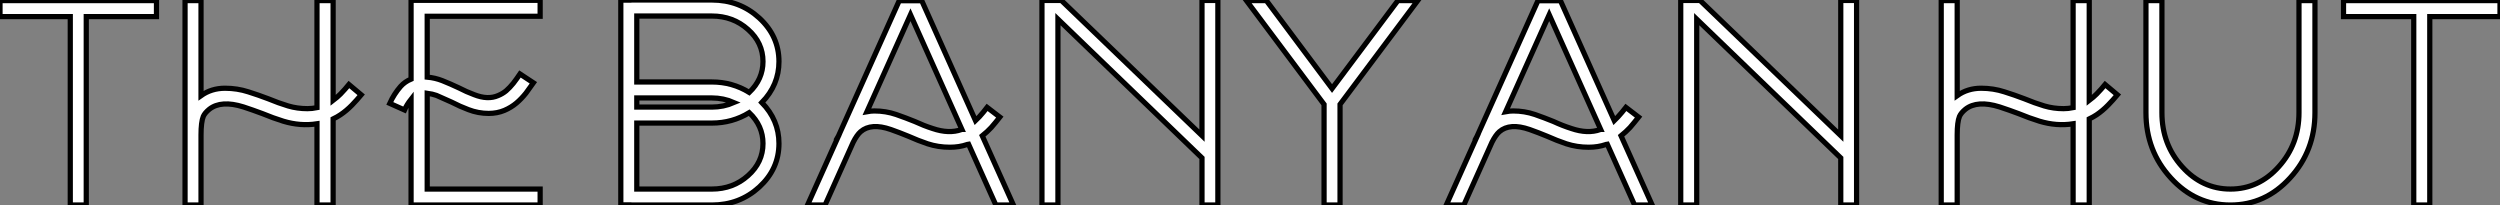
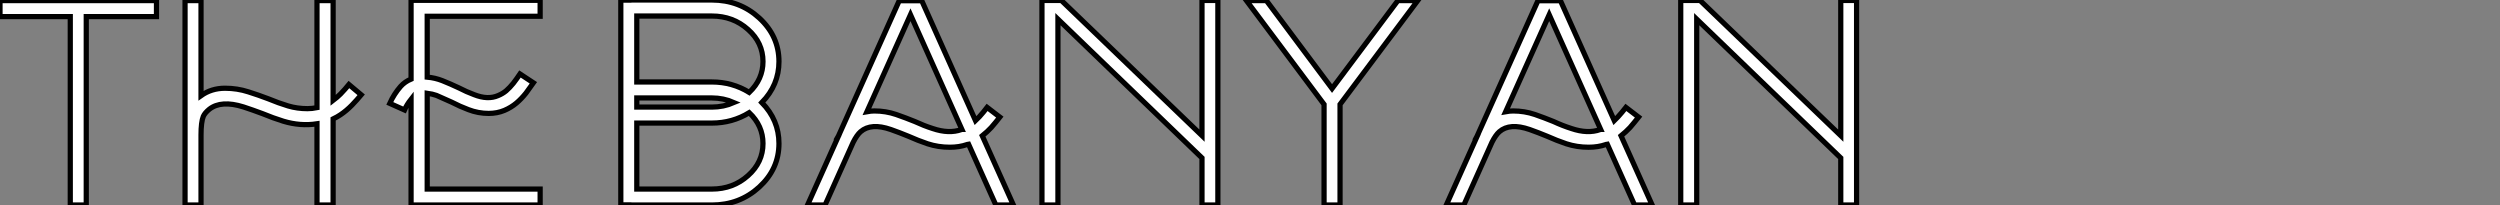
<svg xmlns="http://www.w3.org/2000/svg" viewBox="2.73 -39.27 478.81 39.27">
  <rect x="2.73" y="-39.27" width="478.81" height="39.27" fill="#808080" stroke="none" />
  <path d="M32.70-39.16L2.73-39.16L2.73-36.09L16.19-36.09L16.19 0L19.25 0L19.25-36.09L32.70-36.09L32.70-39.16ZM71.91-21.11L69.56-23.08Q68.85-22.20 67.95-21.27L67.95-21.27Q67.32-20.64 66.53-20.04L66.53-20.04L66.53-39.16L63.44-39.16L63.44-18.65Q62.51-18.46 61.61-18.46L61.61-18.46Q59.66-18.46 57.91-18.98L57.91-18.98Q56.03-19.55 54.14-20.34L54.14-20.34Q52.20-21.08 50.29-21.68L50.29-21.68Q48.15-22.37 45.83-22.37L45.83-22.37Q43.23-22.37 41.23-20.95L41.23-20.95L41.23-39.16L38.17-39.16L38.17 0L41.23 0L41.23-13.43Q41.23-15.91 41.67-16.98L41.67-16.98Q41.97-17.66 42.82-18.35L42.82-18.35Q45.09-20.13 49.36-18.79L49.36-18.79Q51.21-18.18 53.02-17.50L53.02-17.50Q54.99-16.68 57.01-16.05L57.01-16.05Q60.27-15.07 63.44-15.56L63.44-15.56L63.44 0L66.53 0L66.53-16.49Q67.32-16.87 67.92-17.28L67.92-17.28Q69.10-18.07 70.14-19.14L70.14-19.14Q71.09-20.13 71.91-21.11L71.91-21.11ZM84.55-36.15L106.18-36.15L106.18-39.21L81.46-39.21L81.46-24.12Q80.28-23.63 79.46-22.72L79.46-22.72Q78.18-21.25 77.38-19.47L77.38-19.47L80.20-18.21Q80.64-19.22 81.46-20.26L81.46-20.26L81.46 0L106.18 0L106.18-3.06L84.55-3.06L84.55-21.41Q85.56-21.27 86.32-21L86.32-21Q87.77-20.37 89.22-19.71L89.22-19.71Q90.84-18.87 92.45-18.27L92.45-18.27Q94.31-17.55 96.33-17.55L96.33-17.55Q97.97-17.55 99.34-18.13L99.34-18.13Q100.63-18.68 101.66-19.55L101.66-19.55Q102.59-20.34 103.47-21.44L103.47-21.44Q104.23-22.45 104.89-23.41L104.89-23.41L102.32-25.10Q101.72-24.20 101.04-23.32L101.04-23.32Q100.38-22.50 99.67-21.88L99.67-21.88Q99.01-21.33 98.14-20.97L98.14-20.97Q96.17-20.10 93.54-21.14L93.54-21.14Q92.07-21.68 90.59-22.45L90.59-22.45Q89.03-23.19 87.45-23.82L87.45-23.82Q86.08-24.36 84.55-24.50L84.55-24.50L84.55-36.15Z" fill="white" stroke="black" transform="scale(1,1)" />
  <path d="M139.07-3.06L124.69-3.06L124.69-15.70L139.07-15.70Q142.98-15.70 146.23-17.69L146.23-17.69Q148.86-15.18 148.86-11.79L148.86-11.79Q148.86-8.18 145.99-5.63L145.99-5.63Q143.12-3.06 139.07-3.06L139.07-3.06ZM143.31-19.63Q141.29-18.76 139.07-18.76L139.07-18.76L124.69-18.76L124.69-20.51L139.07-20.51Q141.29-20.51 143.31-19.63L143.31-19.63ZM148.86-27.48Q148.86-24.09 146.23-21.57L146.23-21.57Q142.98-23.57 139.07-23.57L139.07-23.57L124.69-23.57L124.69-36.20L139.07-36.20Q143.12-36.20 145.99-33.63L145.99-33.63Q148.86-31.09 148.86-27.48L148.86-27.48ZM151.92-27.48Q151.92-32.35 148.15-35.82L148.15-35.82Q144.38-39.27 139.07-39.27L139.07-39.27L123.16-39.27L123.16-39.24L121.63-39.24L121.63-0.03L123.16-0.03L123.16 0L139.07 0Q144.38 0 148.15-3.45L148.15-3.45Q151.92-6.92 151.92-11.79L151.92-11.79Q151.92-16.27 148.64-19.63L148.64-19.63Q151.92-23.00 151.92-27.48L151.92-27.48ZM186.89-14.46Q184.49-13.59 181.34-14.66L181.34-14.66Q179.65-15.20 177.93-16.00L177.93-16.00Q176.18-16.71 174.37-17.34L174.37-17.34Q172.38-18.02 170.19-18.02L170.19-18.02Q169.53-18.02 168.77-17.88L168.77-17.88L177.11-36.45L186.95-14.49Q186.95-14.49 186.92-14.49L186.92-14.49Q186.92-14.49 186.89-14.46L186.89-14.46ZM192.58-14.85Q193.46-15.86 194.22-16.84L194.22-16.84L191.79-18.70Q191.08-17.77 190.29-16.90L190.29-16.90Q189.96-16.52 189.57-16.16L189.57-16.16L179.27-39.13L174.95-39.13L163.38-13.37L163.38-13.37L163.38-13.34L163.21-13.04L163.24-13.04L157.39 0L160.75 0L166.14-12.03Q166.85-13.43 167.56-14.05L167.56-14.05Q169.56-15.78 173.36-14.46L173.36-14.46Q175.05-13.86 176.70-13.18L176.70-13.18Q178.53-12.36 180.39-11.73L180.39-11.73Q182.41-11.07 184.65-11.07L184.65-11.07Q186.46-11.07 187.96-11.59L187.96-11.59Q188.02-11.62 188.07-11.65L188.07-11.65Q188.15-11.70 188.21-11.70L188.21-11.70L193.46 0L196.82 0L190.86-13.26Q191.82-14.03 192.58-14.85L192.58-14.85ZM235.98-39.18L232.94-39.18L232.94-13.29L206.01-39.18L202.29-39.18L202.29 0L205.35 0L205.35-35.60L232.94-9.02L232.94 0L235.98 0L235.98-39.18ZM274.26-39.16L270.46-39.16L257.85-22.31L245.27-39.16L241.45-39.16L256.32-19.28L256.32 0L259.38 0L259.38-19.28L274.26-39.16ZM309.23-14.46Q306.82-13.59 303.68-14.66L303.68-14.66Q301.98-15.20 300.26-16.00L300.26-16.00Q298.51-16.71 296.71-17.34L296.71-17.34Q294.71-18.02 292.52-18.02L292.52-18.02Q291.87-18.02 291.10-17.88L291.10-17.88L299.44-36.45L309.29-14.49Q309.29-14.49 309.26-14.49L309.26-14.49Q309.26-14.49 309.23-14.46L309.23-14.46ZM314.92-14.85Q315.79-15.86 316.56-16.84L316.56-16.84L314.13-18.70Q313.41-17.77 312.62-16.90L312.62-16.90Q312.29-16.52 311.91-16.16L311.91-16.16L301.60-39.13L297.28-39.13L285.71-13.37L285.71-13.37L285.71-13.34L285.55-13.04L285.58-13.04L279.73 0L283.09 0L288.48-12.03Q289.19-13.43 289.90-14.05L289.90-14.05Q291.89-15.78 295.70-14.46L295.70-14.46Q297.39-13.86 299.03-13.18L299.03-13.18Q300.86-12.36 302.72-11.73L302.72-11.73Q304.75-11.07 306.99-11.07L306.99-11.07Q308.79-11.07 310.30-11.59L310.30-11.59Q310.35-11.62 310.41-11.65L310.41-11.65Q310.49-11.70 310.54-11.70L310.54-11.70L315.79 0L319.16 0L313.20-13.26Q314.15-14.03 314.92-14.85L314.92-14.85ZM358.31-39.18L355.28-39.18L355.28-13.29L328.34-39.18L324.63-39.18L324.63 0L327.69 0L327.69-35.60L355.28-9.02L355.28 0L358.31 0L358.31-39.18Z" fill="white" stroke="black" transform="scale(1,1)" />
-   <path d="M408.26-21.11L405.91-23.08Q405.20-22.20 404.29-21.27L404.29-21.27Q403.66-20.64 402.87-20.04L402.87-20.04L402.87-39.16L399.78-39.16L399.78-18.65Q398.85-18.46 397.95-18.46L397.95-18.46Q396.01-18.46 394.26-18.98L394.26-18.98Q392.37-19.55 390.48-20.34L390.48-20.34Q388.54-21.08 386.63-21.68L386.63-21.68Q384.50-22.37 382.17-22.37L382.17-22.37Q379.57-22.37 377.58-20.95L377.58-20.95L377.58-39.16L374.52-39.16L374.52 0L377.58 0L377.58-13.43Q377.58-15.91 378.02-16.98L378.02-16.98Q378.32-17.66 379.16-18.35L379.16-18.35Q381.43-20.13 385.70-18.79L385.70-18.79Q387.56-18.18 389.36-17.50L389.36-17.50Q391.33-16.68 393.36-16.05L393.36-16.05Q396.61-15.07 399.78-15.56L399.78-15.56L399.78 0L402.87 0L402.87-16.49Q403.66-16.87 404.27-17.28L404.27-17.28Q405.44-18.07 406.48-19.14L406.48-19.14Q407.44-20.13 408.26-21.11L408.26-21.11ZM446.10-39.16L443.04-39.16L443.04-17.69Q443.04-11.65 439.18-7.36L439.18-7.36Q435.33-3.06 429.91-3.06L429.91-3.06Q424.50-3.06 420.64-7.36L420.64-7.36Q416.79-11.65 416.79-17.69L416.79-17.69L416.79-39.16L413.73-39.16L413.73-17.69Q413.73-10.39 418.48-5.20L418.48-5.20Q423.21 0 429.91 0L429.91 0Q436.61 0 441.34-5.20L441.34-5.20Q446.10-10.39 446.10-17.69L446.10-17.69L446.10-39.16ZM481.54-39.16L451.57-39.16L451.57-36.09L465.02-36.09L465.02 0L468.09 0L468.09-36.09L481.54-36.09L481.54-39.16Z" fill="white" stroke="black" transform="scale(1,1)" />
</svg>